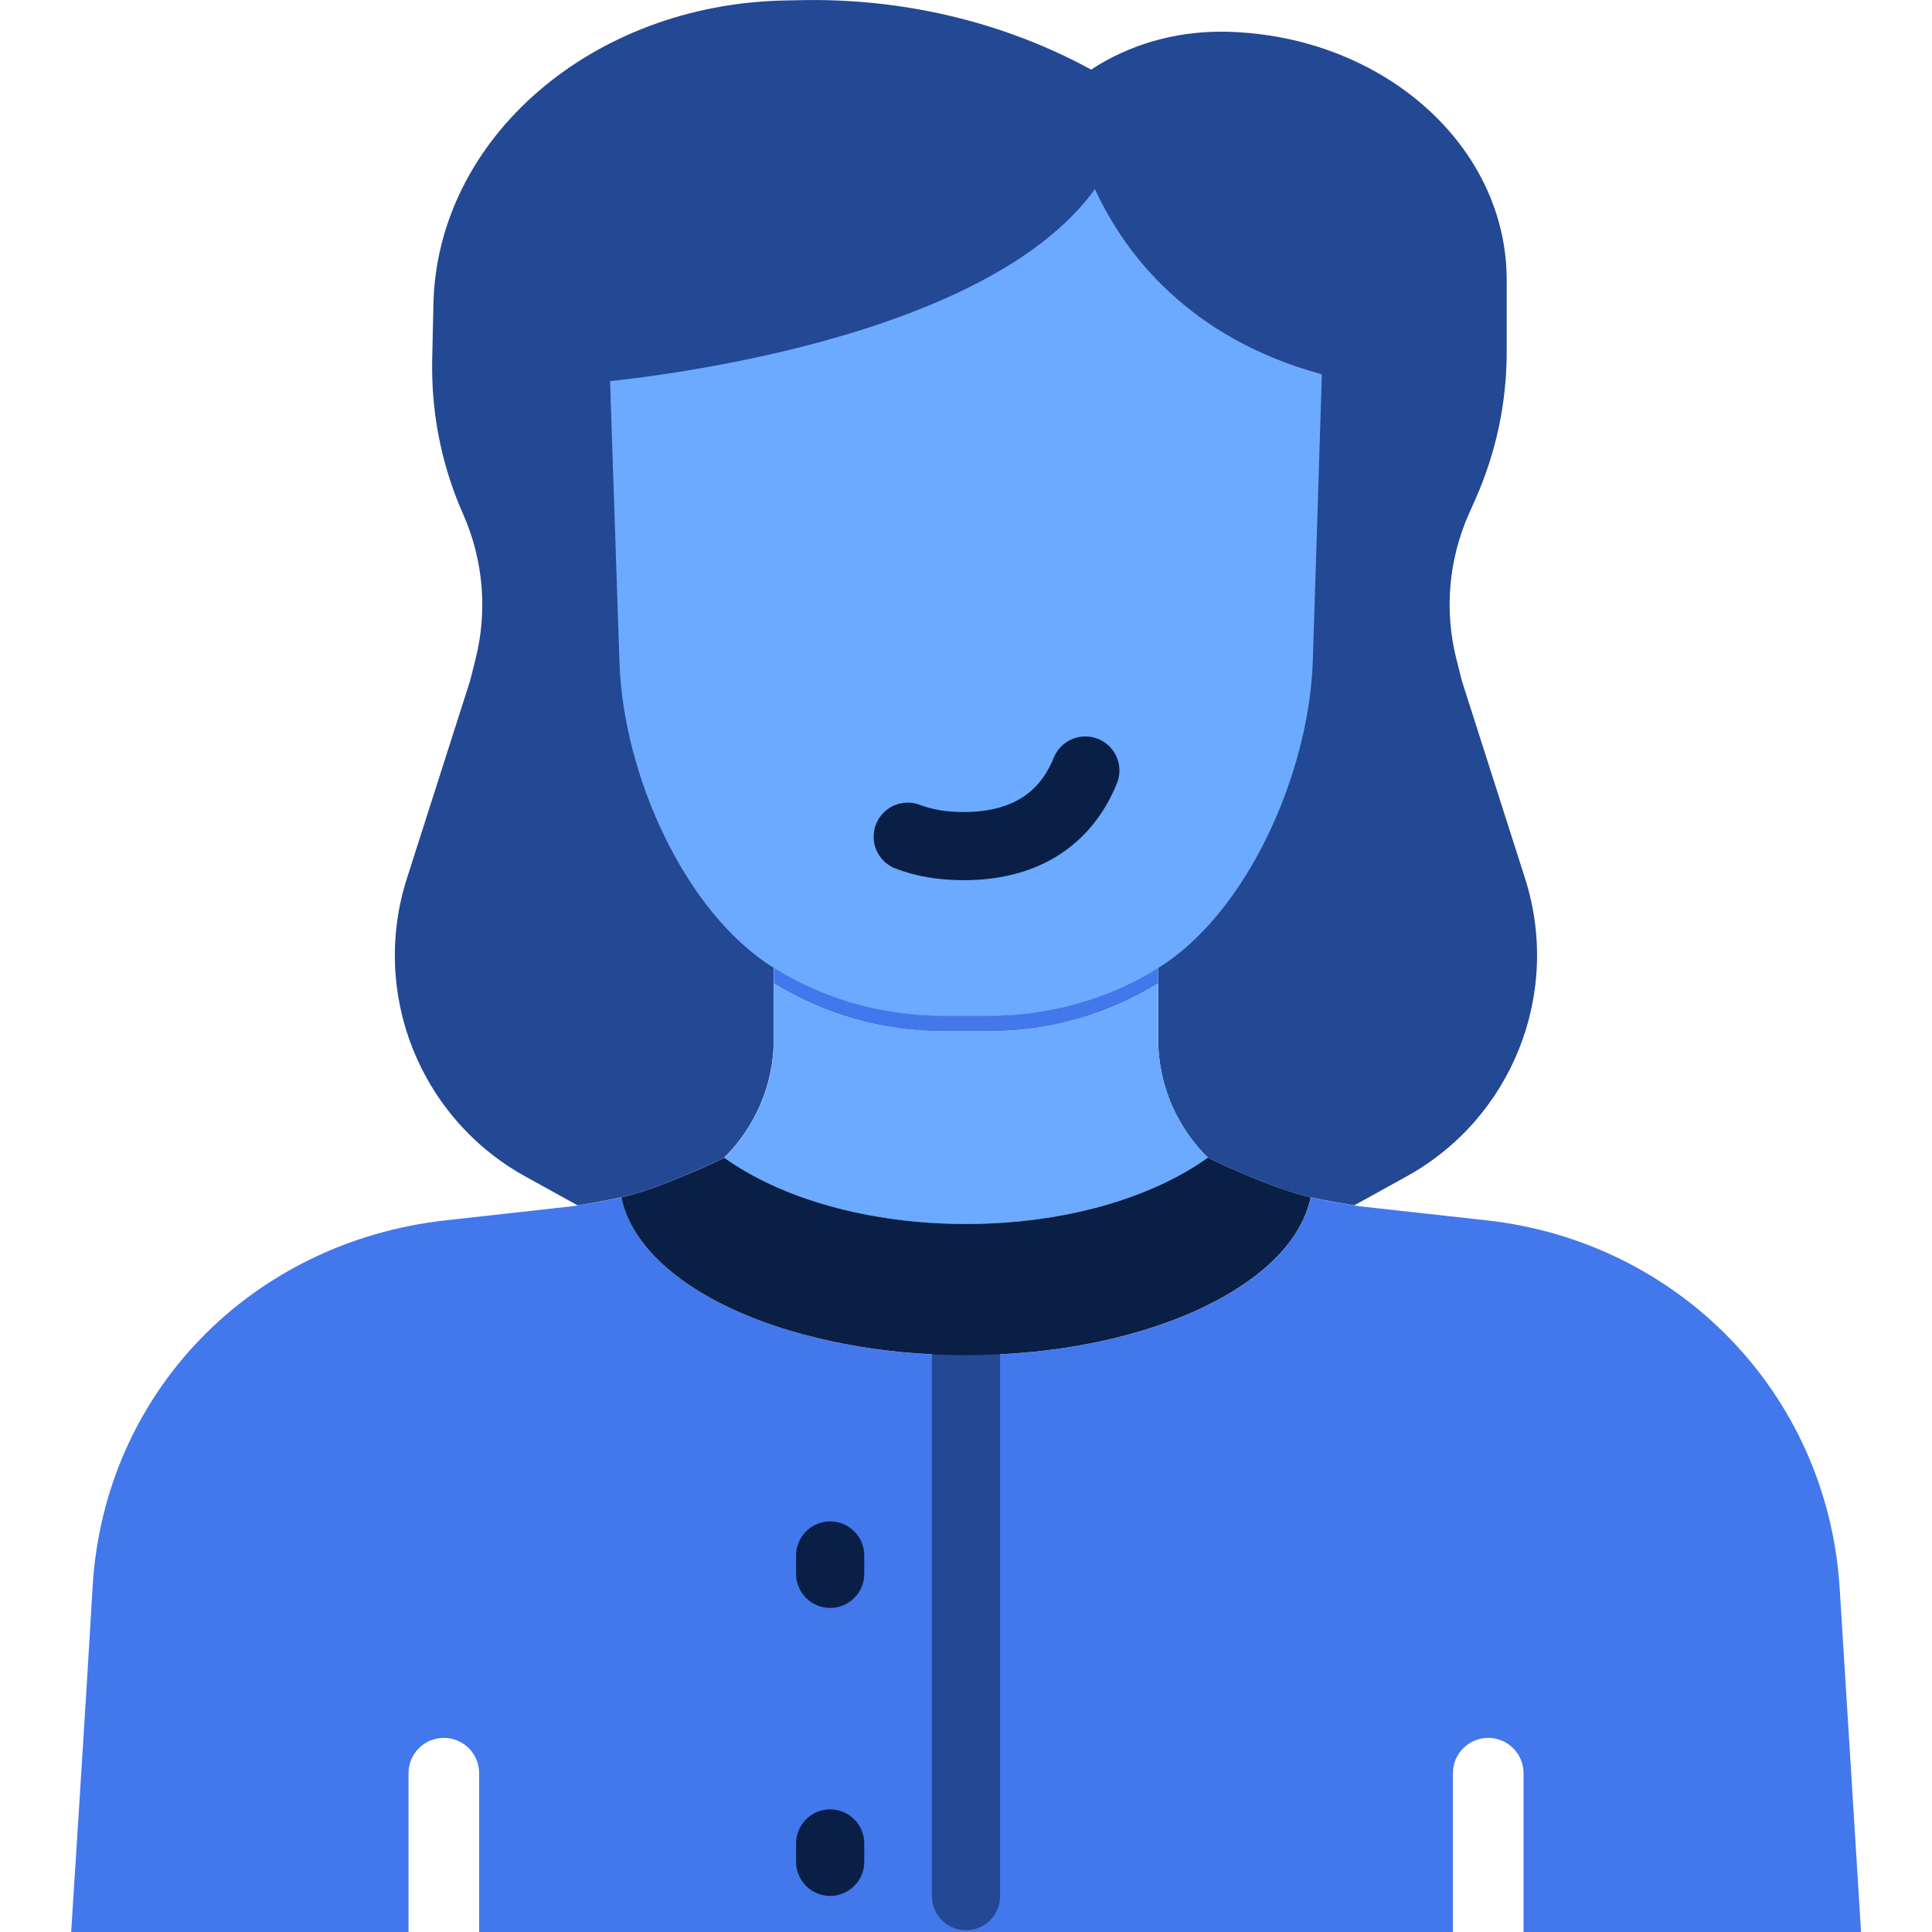
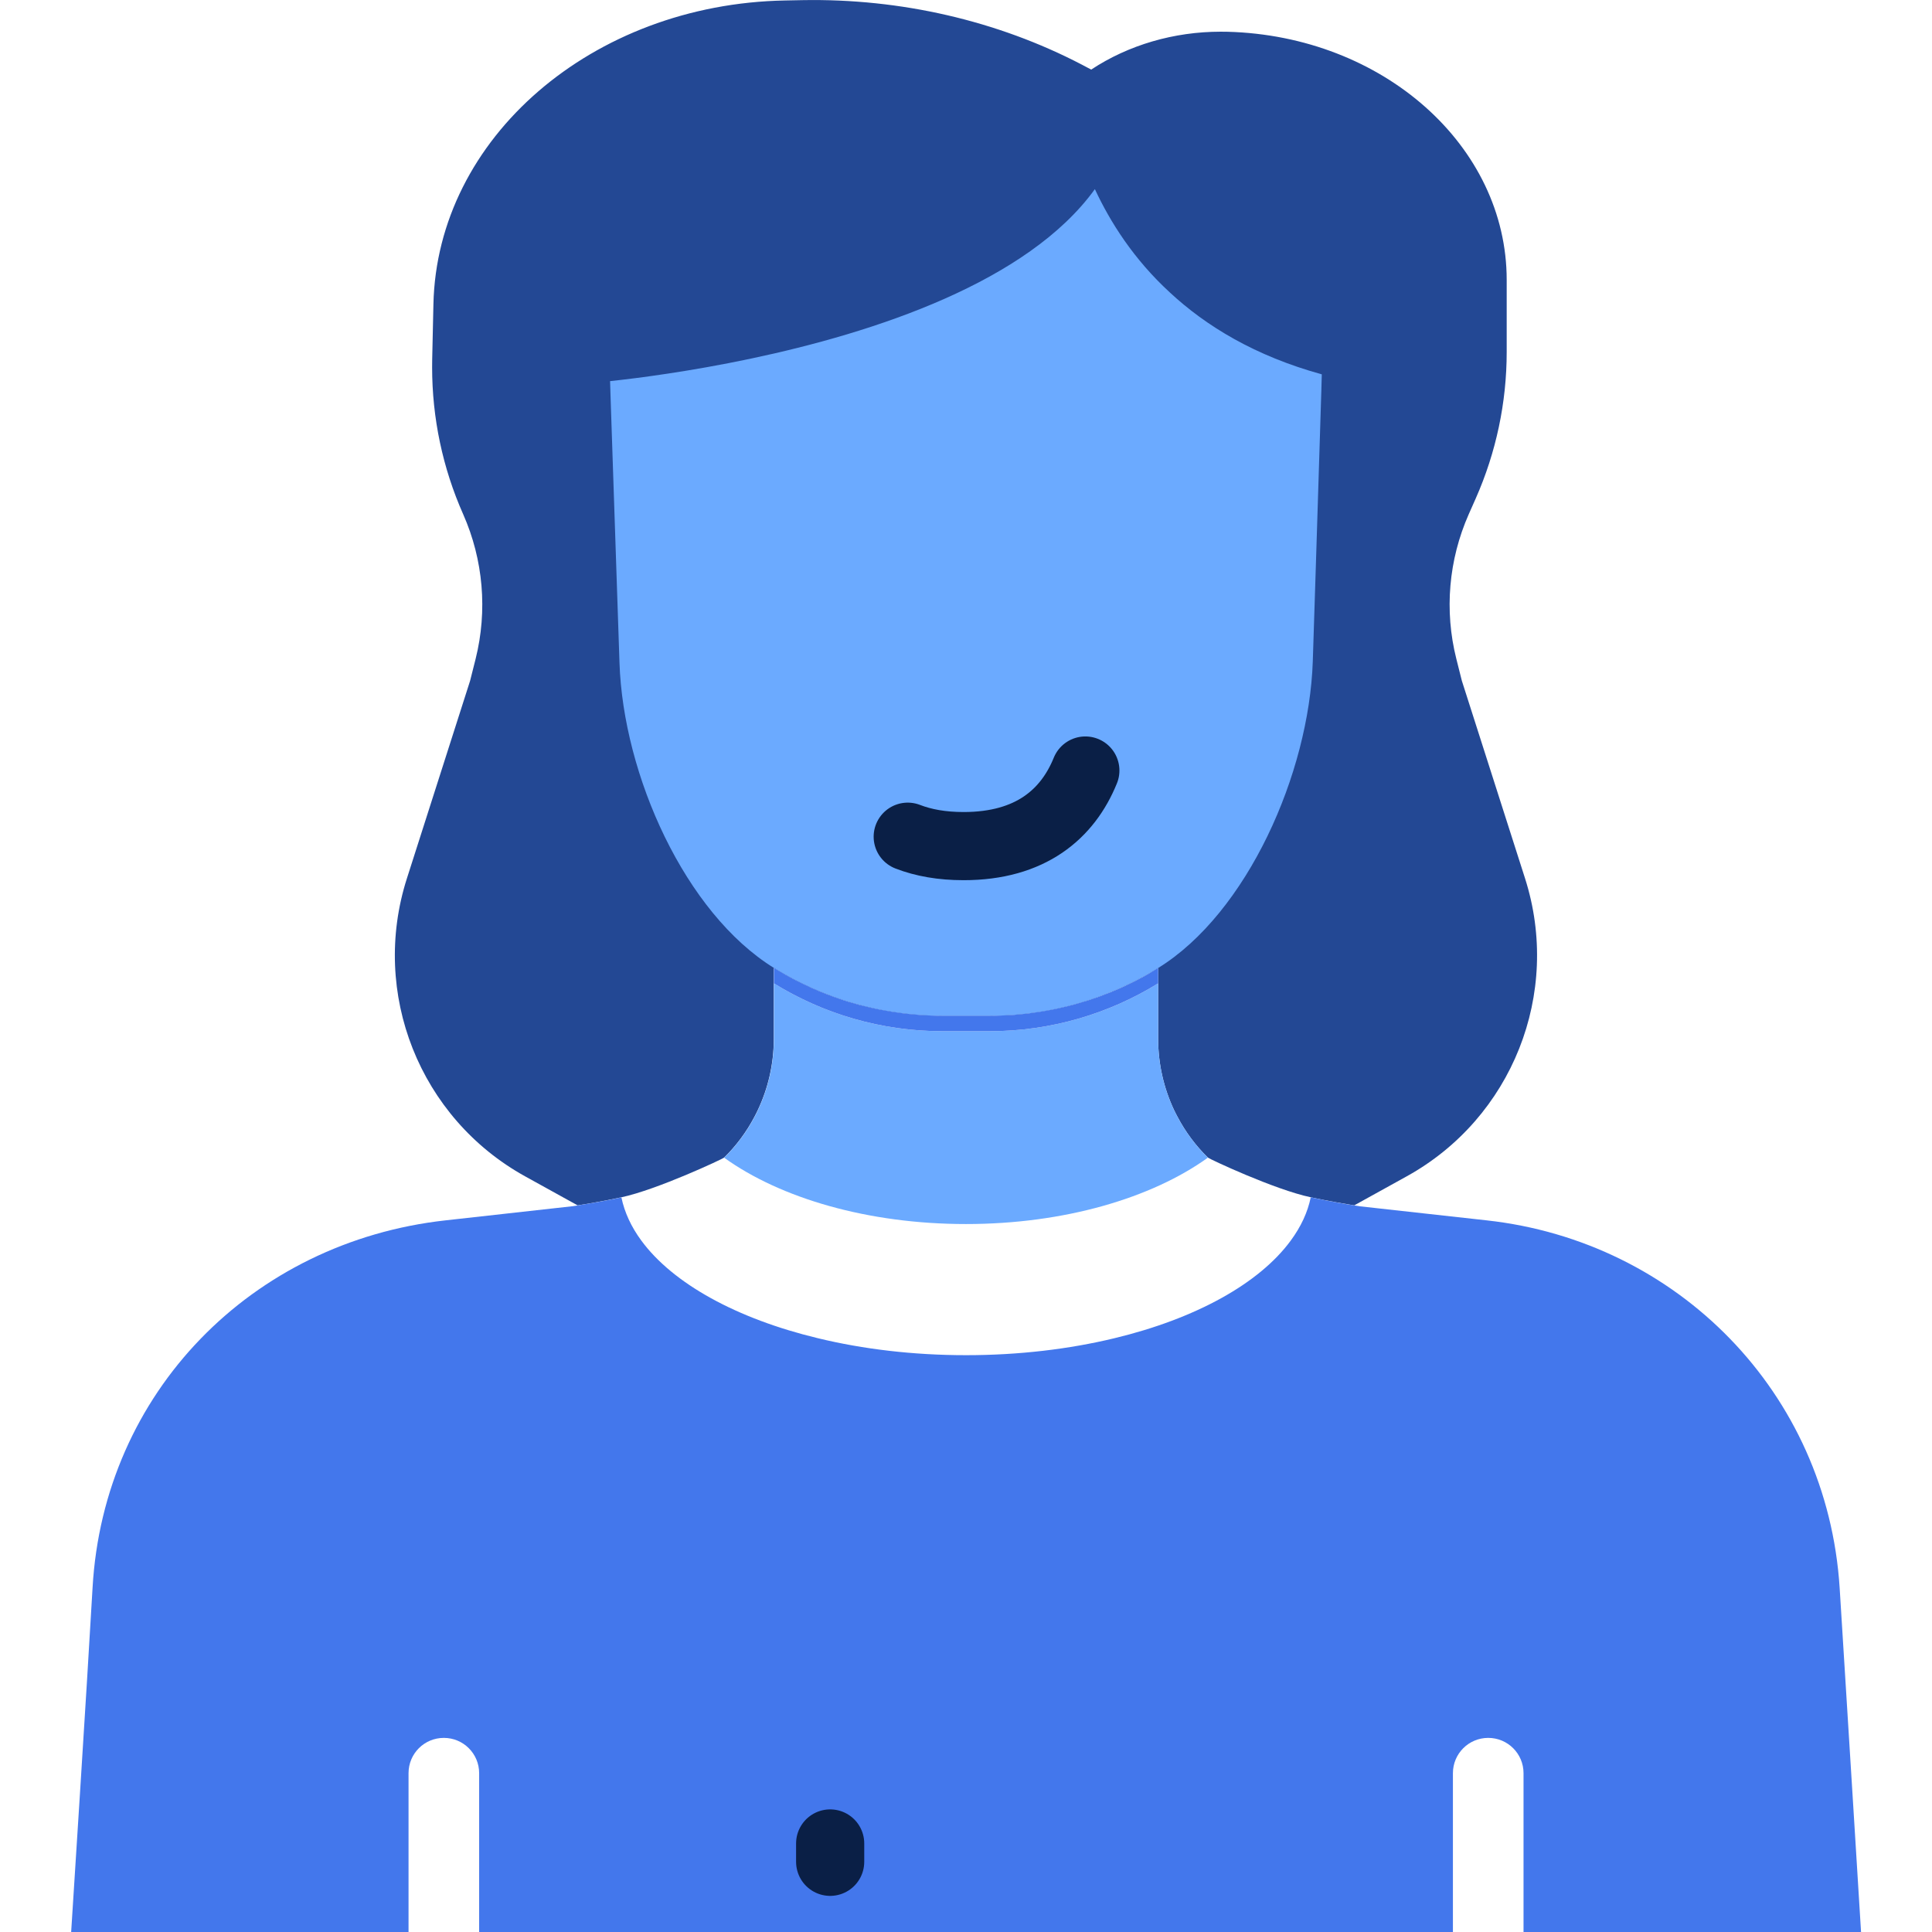
<svg xmlns="http://www.w3.org/2000/svg" version="1.1" id="Ebene_1" x="0px" y="0px" viewBox="0 0 283.46 283.46" style="enable-background:new 0 0 283.46 283.46;" xml:space="preserve">
  <style type="text/css"> .st0{fill:#4377EC;} .st1{fill:#234894;} .st2{fill:#FFFFFF;} .st3{fill:none;stroke:#0A1F46;stroke-width:10;stroke-linecap:round;stroke-linejoin:round;stroke-miterlimit:10;} .st4{fill:none;stroke:#234894;stroke-width:10;stroke-linecap:round;stroke-linejoin:round;stroke-miterlimit:10;} .st5{fill:#234894;stroke:#234894;stroke-width:1.5;stroke-miterlimit:10;} .st6{fill:none;stroke:#000000;stroke-width:10;stroke-linecap:round;stroke-linejoin:round;stroke-miterlimit:10;} .st7{fill:#0A1F46;} .st8{fill:#0A1F46;stroke:#0A1F46;stroke-width:3;stroke-miterlimit:10;} .st9{fill:none;stroke:#FFFFFF;stroke-width:10;stroke-linecap:round;stroke-linejoin:round;stroke-miterlimit:10;} .st10{fill:#FFFFFF;stroke:#FFFFFF;stroke-width:1.5;stroke-miterlimit:10;} .st11{fill:#FFFFFF;stroke:#FFFFFF;stroke-width:10;stroke-linecap:round;stroke-linejoin:round;stroke-miterlimit:10;} .st12{fill:#FFFFFF;stroke:#FFFFFF;stroke-width:3;stroke-miterlimit:10;} .st13{fill:#6BAAFF;} .st14{fill:#0A1F46;stroke:#0A1F46;stroke-width:5;stroke-miterlimit:10;} .st15{fill:none;stroke:#6BAAFF;stroke-width:10;stroke-linecap:round;stroke-linejoin:round;stroke-miterlimit:10;} .st16{fill:none;stroke:#0A1F46;stroke-width:8;stroke-linecap:round;stroke-linejoin:round;stroke-miterlimit:10;} .st17{fill:none;stroke:#0A1F46;stroke-width:6;stroke-linecap:round;stroke-linejoin:round;stroke-miterlimit:10;} .st18{stroke:#000000;stroke-width:3;stroke-miterlimit:10;} .st19{fill:#1A1A27;} .st20{fill:#33333F;} .st21{fill:#4D4D59;} .st22{fill:#666672;} .st23{fill:#9999A5;} .st24{fill:#CCCCD8;} .st25{stroke:#000000;stroke-width:1.5;stroke-miterlimit:10;} .st26{fill:none;stroke:#234894;stroke-width:10;stroke-miterlimit:10;} .st27{fill:#FFFFFF;stroke:#234894;stroke-width:10;stroke-linecap:round;stroke-linejoin:round;stroke-miterlimit:10;} .st28{fill:#234894;stroke:#234894;stroke-width:3;stroke-miterlimit:10;} .st29{fill:#E3EFFF;} .st30{fill:#FAFCFF;} .st31{fill:#F5F9FF;} .st32{fill:#B8D6FF;} .st33{fill:#99C4FF;} .st34{fill:#4377EC;stroke:#4377EC;stroke-width:2.66;stroke-linecap:round;stroke-linejoin:round;stroke-miterlimit:10;} .st35{fill:none;stroke:#234894;stroke-width:6.699;stroke-linecap:round;stroke-linejoin:round;stroke-miterlimit:10;} .st36{fill:none;stroke:#4377EC;stroke-width:6.442;stroke-linecap:round;stroke-linejoin:round;stroke-miterlimit:10;} .st37{fill:none;stroke:#234894;stroke-width:6.442;stroke-linecap:round;stroke-linejoin:round;stroke-miterlimit:10;} .st38{fill:none;stroke:#234894;stroke-width:7.954;stroke-linecap:round;stroke-linejoin:round;stroke-miterlimit:10;} .st39{fill:#234894;stroke:#234894;stroke-width:3.007;stroke-linejoin:round;stroke-miterlimit:10;} .st40{fill:none;stroke:#234894;stroke-width:6.337;stroke-linecap:round;stroke-linejoin:round;stroke-miterlimit:10;} .st41{fill:#4377EC;stroke:#4377EC;stroke-width:2.74;stroke-linecap:round;stroke-linejoin:round;stroke-miterlimit:10;} .st42{fill:#234894;stroke:#234894;stroke-width:4.383;stroke-miterlimit:10;} .st43{fill:none;stroke:#0A1F46;stroke-width:5.812;stroke-linecap:round;stroke-linejoin:round;stroke-miterlimit:10;} .st44{fill:#0A1F46;stroke:#0A1F46;stroke-width:10;stroke-linecap:round;stroke-linejoin:round;stroke-miterlimit:10;} .st45{fill:#4377EC;stroke:#4377EC;stroke-width:6;stroke-linecap:round;stroke-linejoin:round;stroke-miterlimit:10;} .st46{fill:none;stroke:#234894;stroke-width:6;stroke-linecap:round;stroke-linejoin:round;stroke-miterlimit:10;} .st47{fill:none;stroke:#234894;stroke-width:8;stroke-linecap:round;stroke-linejoin:round;stroke-miterlimit:10;} </style>
  <g>
    <path class="st1" d="M206.39,172.59l-7.7,4.26c-1.16-0.19-3.58-0.59-6.39-1.19c-5.3-1.12-14.9-5.63-15.08-5.82 c-1.77-1.73-3.29-3.76-4.46-5.99c-0.18-0.32-0.34-0.65-0.51-1c-1.49-3.17-2.33-6.73-2.33-10.48v-10.37 c-4.53,2.8-9.57,4.85-14.94,5.99c-3.17,0.67-6.46,1.03-9.84,1.03h-6.83c-3.38,0-6.67-0.35-9.85-1.03 c-5.36-1.14-10.4-3.2-14.93-5.99v10.37c0,3.75-0.84,7.31-2.34,10.48c-0.16,0.34-0.32,0.67-0.5,1c-1.17,2.23-2.68,4.26-4.46,6 c-0.19,0.18-9.8,4.7-15.09,5.82c-2.81,0.6-5.22,1-6.39,1.18l-7.69-4.25c-15.49-8.56-22.75-26.88-17.36-43.72l9.27-28.99l0.81-3.21 c1.77-7.08,1.13-14.55-1.82-21.22c-3.02-6.8-4.56-14.14-4.56-21.56c0-0.38,0-0.76,0.01-1.14l0.18-8.11 c0.53-24.39,23.3-44.06,51.59-44.58l2.56-0.05c14.41-0.26,28.6,3.02,40.92,9.43l1.44,0.76c5.46-3.61,12.14-5.56,19-5.56 c0.31,0,0.63,0,0.94,0.01h0.04c22.83,0.6,40.98,16.73,40.98,36.41v10.57c0,7.41-1.55,14.74-4.55,21.51l-1.02,2.3 c-2.95,6.68-3.6,14.14-1.82,21.21l0.81,3.22l9.27,28.99C229.14,145.73,221.86,164.04,206.39,172.59z" />
    <path class="st0" d="M223.53,283.46v-23.3c0-2.87-2.32-5.18-5.18-5.18c-2.86,0-5.18,2.31-5.18,5.18v23.3H70.3v-23.3 c0-2.87-2.32-5.18-5.18-5.18c-2.87,0-5.18,2.31-5.18,5.18v23.3h-49.5c0,0,2.4-37.36,3.14-50.5c1.62-28.66,23.35-50.75,51.78-53.91 c4.99-0.56,18.68-2.08,18.68-2.08s0.26-0.04,0.74-0.11c1.16-0.19,3.58-0.58,6.39-1.18c0.46,2.21,1.45,4.33,2.92,6.33 c4.64,6.32,14.01,11.47,25.91,14.33c6.59,1.6,13.96,2.49,21.74,2.49c7.77,0,15.13-0.89,21.73-2.48 c11.91-2.86,21.27-8.01,25.91-14.34c1.48-2.01,2.48-4.14,2.93-6.34c2.81,0.6,5.22,1.01,6.39,1.19c0.48,0.07,0.75,0.11,0.75,0.11 v0.01c0.03,0,14.01,1.55,18.68,2.07c27.98,3.08,49.95,25.27,51.78,53.91c0.83,13.13,3.14,50.5,3.14,50.5H223.53z" />
    <path class="st13" d="M193.93,54.92c-0.02,0.73-0.04,1.48-0.06,2.25c-0.49,16.08-1.26,39.86-1.26,39.86 c-0.55,16.44-9.62,36.92-22.68,44.99c-7.21,4.45-15.7,7.02-24.77,7.02h-6.83c-9.08,0-17.56-2.57-24.77-7.02 c-13.06-8.06-22.13-28.34-22.67-44.78l-1.31-39.06l-0.07-2.26c8-0.86,30.59-3.89,49.09-12.09c9.05-4.01,17.11-9.25,22.04-16.08 c2.25,4.84,5.69,10.28,10.99,15.15C176.94,47.84,184.15,52.23,193.93,54.92z" />
    <path class="st13" d="M177.22,169.85c-8.25,5.93-21.08,9.74-35.49,9.74c-14.41,0-27.23-3.8-35.48-9.73c1.77-1.74,3.29-3.77,4.46-6 c0.18-0.32,0.34-0.65,0.5-1c1.5-3.17,2.34-6.73,2.34-10.48v-8.1c7.21,4.45,15.69,7.02,24.77,7.02h6.83 c9.07,0,17.56-2.57,24.77-7.02v8.1c0,3.75,0.84,7.31,2.33,10.48c0.17,0.34,0.33,0.67,0.51,1 C173.93,166.08,175.45,168.11,177.22,169.85z" />
    <path class="st3" d="M133.18,122.76c2.3,0.89,5,1.38,8.2,1.38c9.86,0,15.28-4.73,17.86-11.09" />
-     <line class="st4" x1="141.73" y1="198.82" x2="141.73" y2="278.2" />
-     <line class="st3" x1="121.8" y1="228.22" x2="121.8" y2="230.91" />
    <line class="st3" x1="121.8" y1="270.47" x2="121.8" y2="273.16" />
-     <path class="st7" d="M192.3,175.66c-0.46,2.21-1.45,4.33-2.93,6.34c-4.64,6.32-14,11.47-25.91,14.34 c-6.59,1.59-13.95,2.48-21.73,2.48c-7.77,0-15.14-0.89-21.74-2.49c-11.9-2.85-21.27-8-25.91-14.33c-1.47-2-2.47-4.13-2.92-6.33 c5.3-1.12,14.91-5.64,15.09-5.82c8.25,5.93,21.07,9.73,35.48,9.73c14.41,0,27.24-3.81,35.49-9.74 C177.4,170.03,187,174.54,192.3,175.66z" />
    <path class="st0" d="M169.92,142.01v2.27c-7.21,4.45-15.7,7.02-24.77,7.02h-6.83c-9.08,0-17.56-2.57-24.77-7.02v-2.27 c0.46,0.28,0.92,0.56,1.39,0.82c0.25,0.16,0.51,0.3,0.78,0.44c0.4,0.23,0.81,0.44,1.21,0.64c0.07,0.03,0.13,0.07,0.21,0.1 c0.5,0.26,1,0.5,1.5,0.72c0.1,0.05,0.2,0.1,0.3,0.15c0.44,0.2,0.88,0.39,1.34,0.58c0.68,0.28,1.38,0.55,2.07,0.8 c0.94,0.34,1.91,0.66,2.89,0.93c0.52,0.16,1.04,0.3,1.57,0.42c0.52,0.13,1.06,0.26,1.59,0.37c0.03,0,0.06,0.01,0.08,0.02 c0.51,0.1,1.02,0.21,1.53,0.29c0.54,0.1,1.08,0.19,1.63,0.26c0.54,0.08,1.1,0.16,1.65,0.21c0.55,0.06,1.1,0.11,1.66,0.15 c0.5,0.04,1.01,0.07,1.5,0.08c0.62,0.03,1.25,0.04,1.88,0.04h6.83c0.62,0,1.24-0.01,1.86-0.04c1.07-0.03,2.14-0.11,3.18-0.23 c0.55-0.05,1.11-0.12,1.65-0.21c0.55-0.07,1.09-0.16,1.63-0.26c0.51-0.08,1.02-0.19,1.52-0.29c0.03-0.01,0.05-0.02,0.08-0.02 c0.54-0.11,1.07-0.24,1.6-0.37c0.53-0.12,1.05-0.27,1.56-0.42c1.03-0.29,2.03-0.61,3.02-0.97c0.05-0.02,0.09-0.04,0.15-0.06 c0.98-0.35,1.95-0.74,2.89-1.16c0.36-0.17,0.74-0.33,1.09-0.51c0.45-0.21,0.89-0.42,1.33-0.65c0.34-0.17,0.68-0.35,1.02-0.54 c0.28-0.15,0.55-0.3,0.82-0.46C169,142.57,169.47,142.29,169.92,142.01z" />
    <path class="st13" d="M122.34,146.25c0.95,0.34,1.92,0.65,2.89,0.93C124.25,146.92,123.29,146.6,122.34,146.25z" />
    <path class="st13" d="M147,148.99c1.07-0.03,2.13-0.11,3.18-0.23C149.14,148.88,148.07,148.96,147,148.99z" />
    <path class="st13" d="M158.23,147.19c1.02-0.29,2.02-0.62,3.02-0.97C160.26,146.57,159.26,146.9,158.23,147.19z" />
    <path class="st13" d="M161.39,146.15c0.97-0.35,1.94-0.74,2.89-1.16C163.34,145.41,162.38,145.8,161.39,146.15z" />
  </g>
</svg>